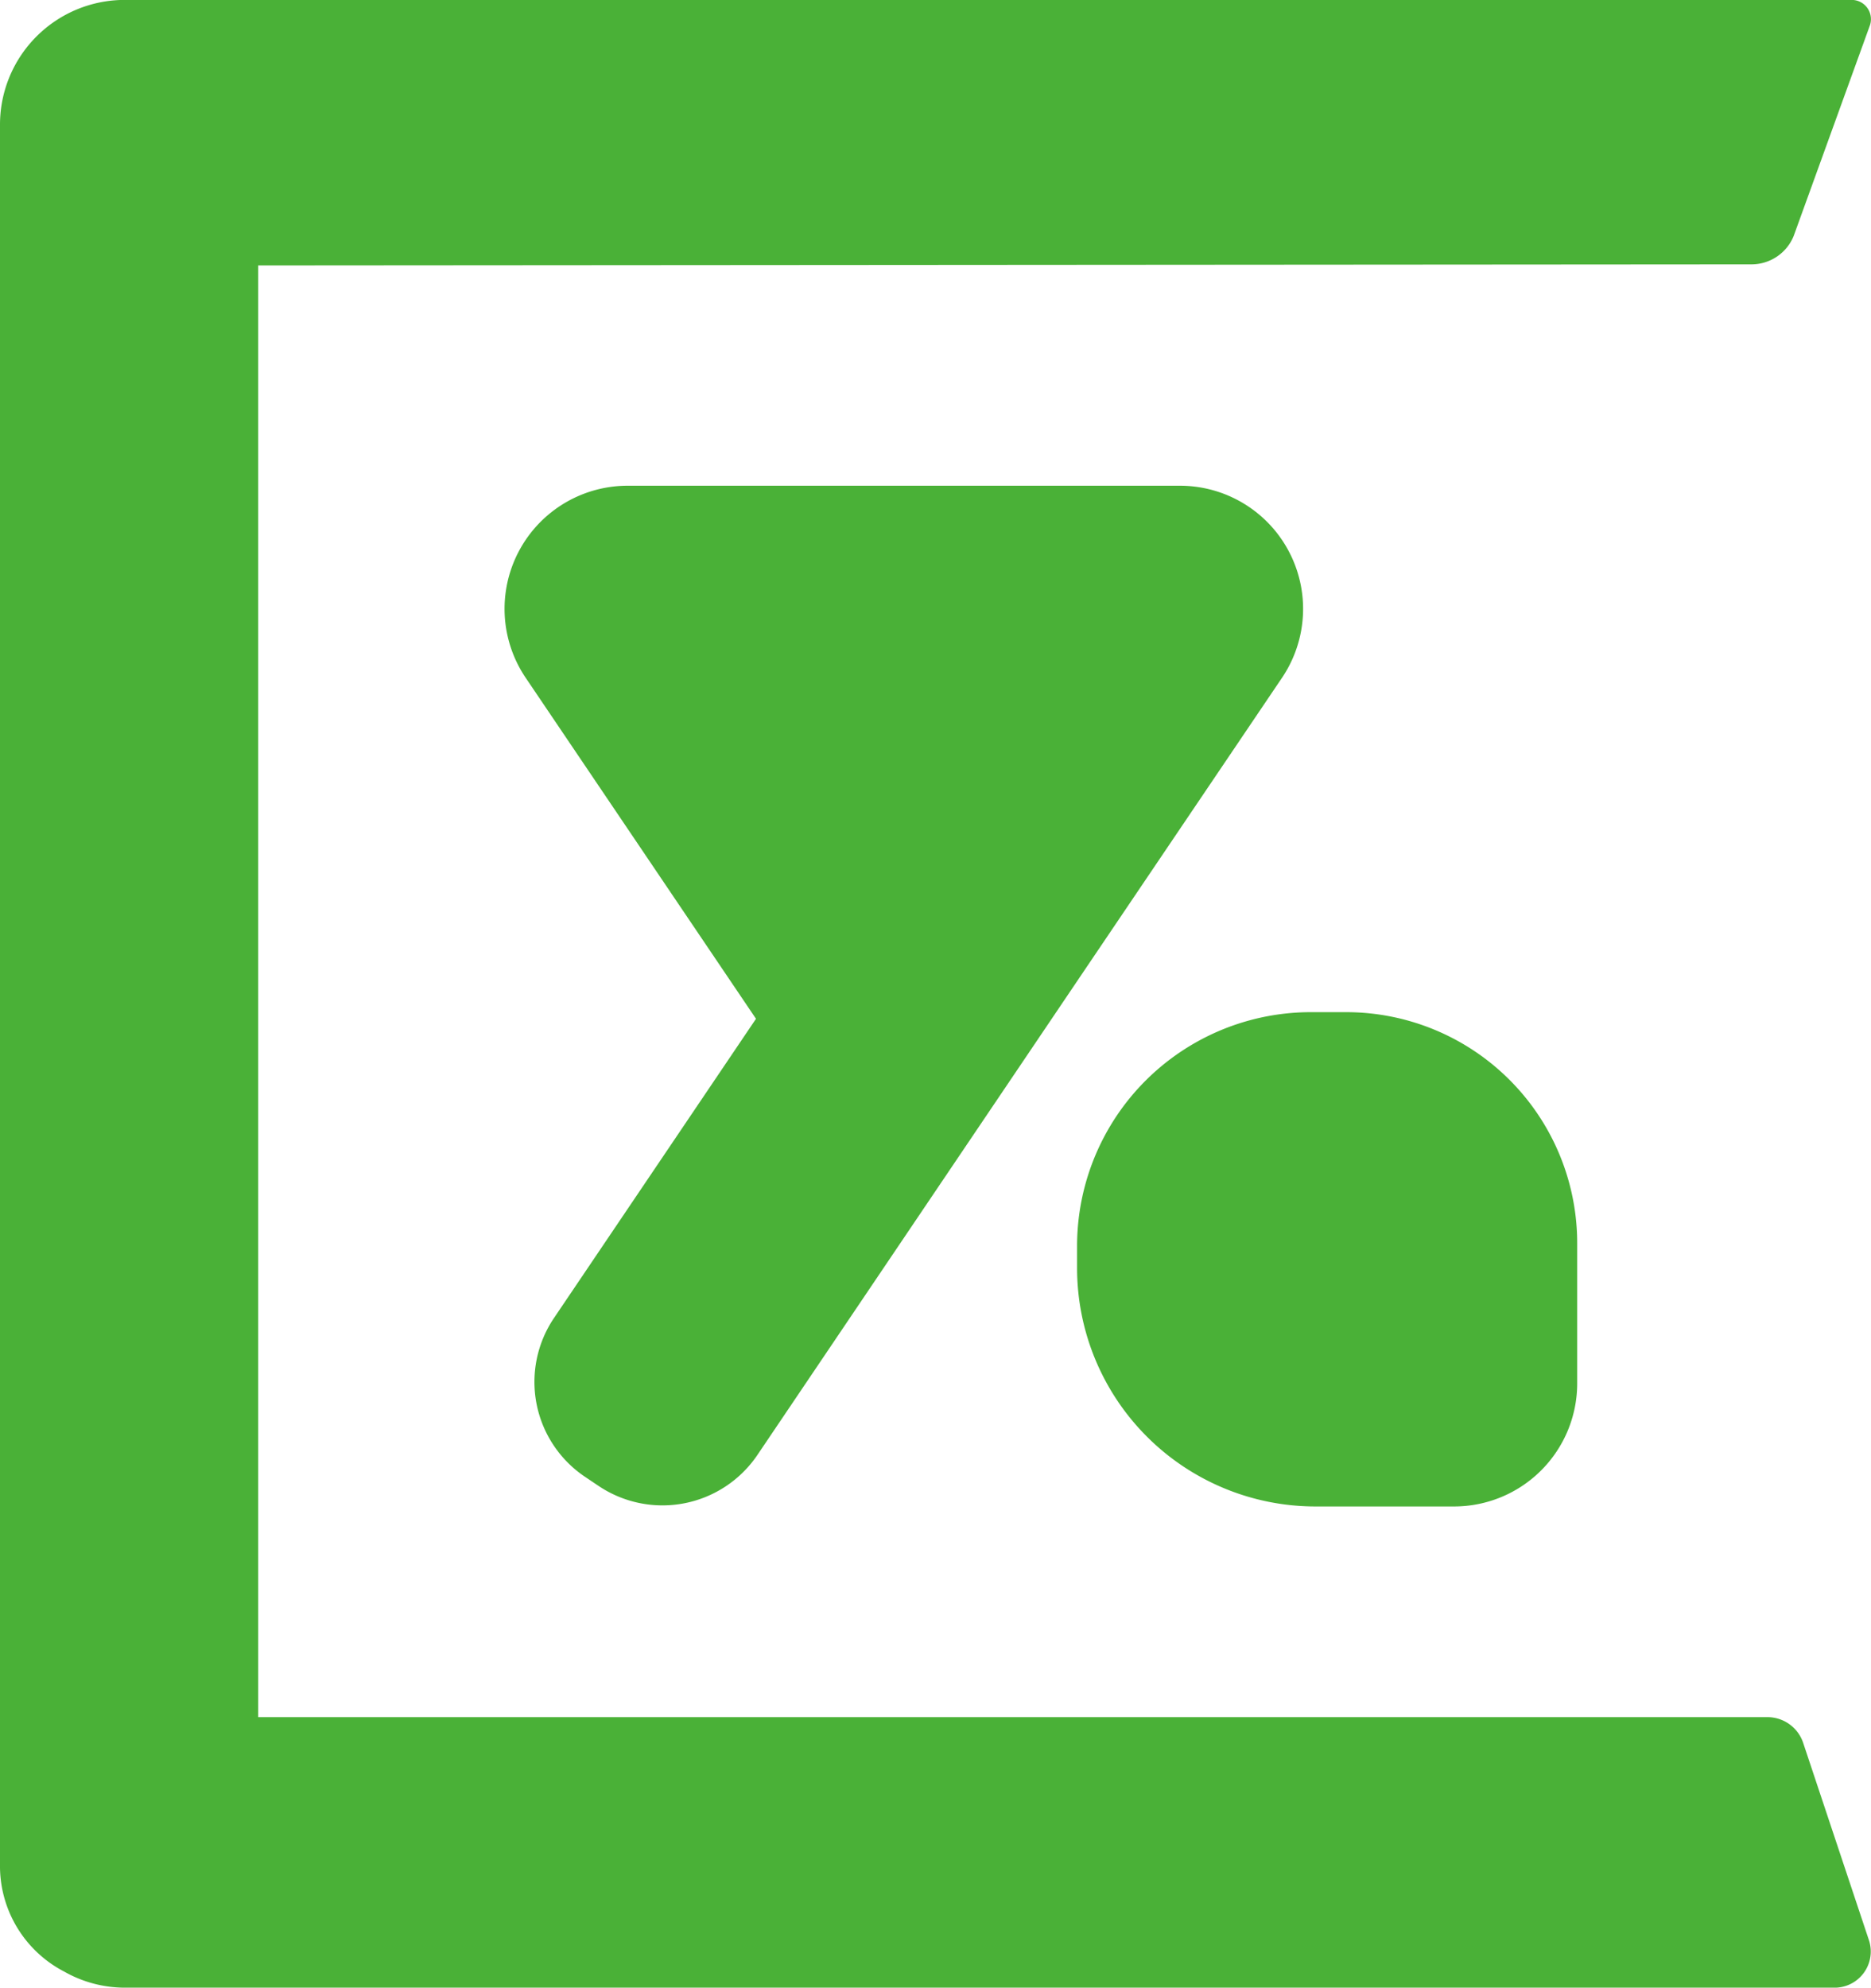
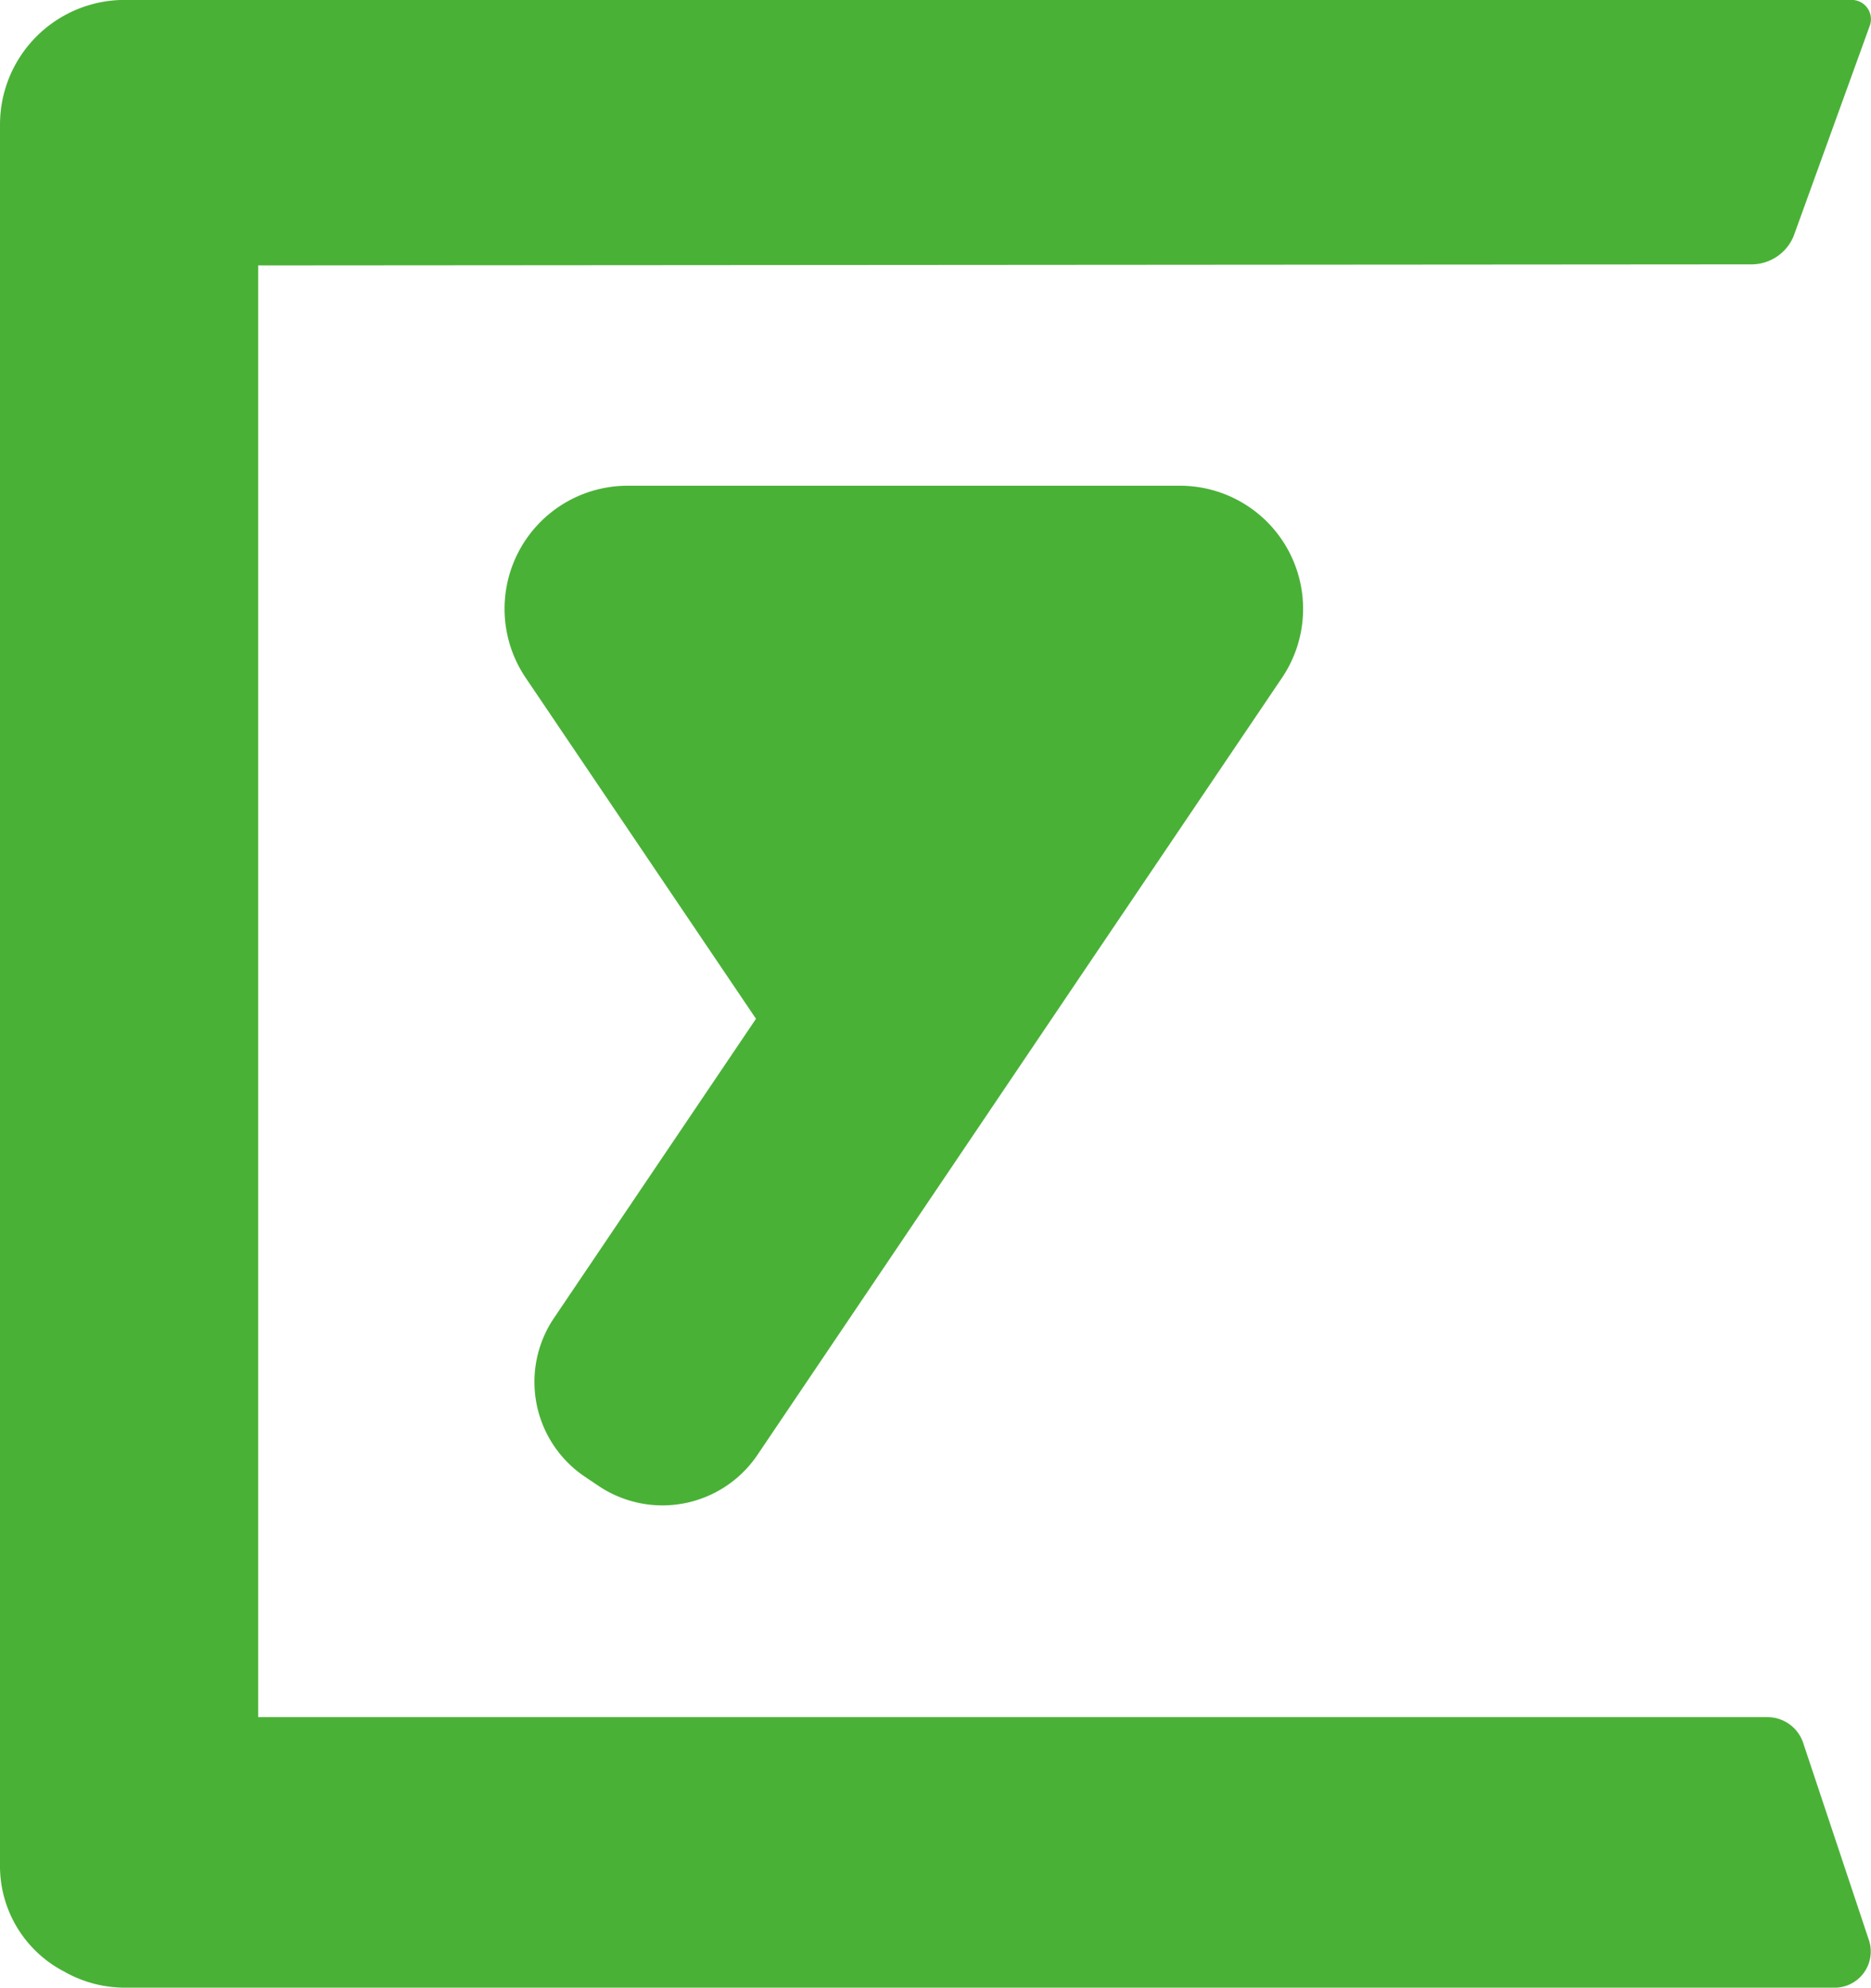
<svg xmlns="http://www.w3.org/2000/svg" id="medical_product_option_icon_03" width="45.189" height="48" viewBox="0 0 45.189 48">
  <defs>
    <style>
      .cls-1 {
        fill: #4ab137;
      }
    </style>
  </defs>
  <path id="パス_9814" data-name="パス 9814" class="cls-1" d="M563.494,347.7l1.832-5.061a.465.465,0,0,0-.43-.641H523.184a3.011,3.011,0,0,0-3.011,3.011V387.1a2.871,2.871,0,0,0,1.548,2.511,2.971,2.971,0,0,0,1.453.39h41.277a.874.874,0,0,0,.868-1.126l-1.6-4.8a.91.91,0,0,0-.871-.607h-36.44V348.41l36.067-.026A1.1,1.1,0,0,0,563.494,347.7Z" transform="translate(-520.173 -342)" />
  <path id="パス_9815" data-name="パス 9815" class="cls-1" d="M530.044,373.566l.329.221a2.768,2.768,0,0,0,3.843-.745l7.8-11.558,4.869-7.208a2.974,2.974,0,0,0-2.464-4.639H531.083a2.973,2.973,0,0,0-2.464,4.639l5.562,8.234-4.878,7.225A2.759,2.759,0,0,0,530.044,373.566Z" transform="translate(-515.922 -337.907)" />
-   <path id="パス_9816" data-name="パス 9816" class="cls-1" d="M542.868,369.851h3.348a2.973,2.973,0,0,0,2.972-2.972v-3.385a5.581,5.581,0,0,0-5.58-5.58h-.851a5.647,5.647,0,0,0-5.648,5.648v.533A5.758,5.758,0,0,0,542.868,369.851Z" transform="translate(-511.095 -333.471)" />
</svg>